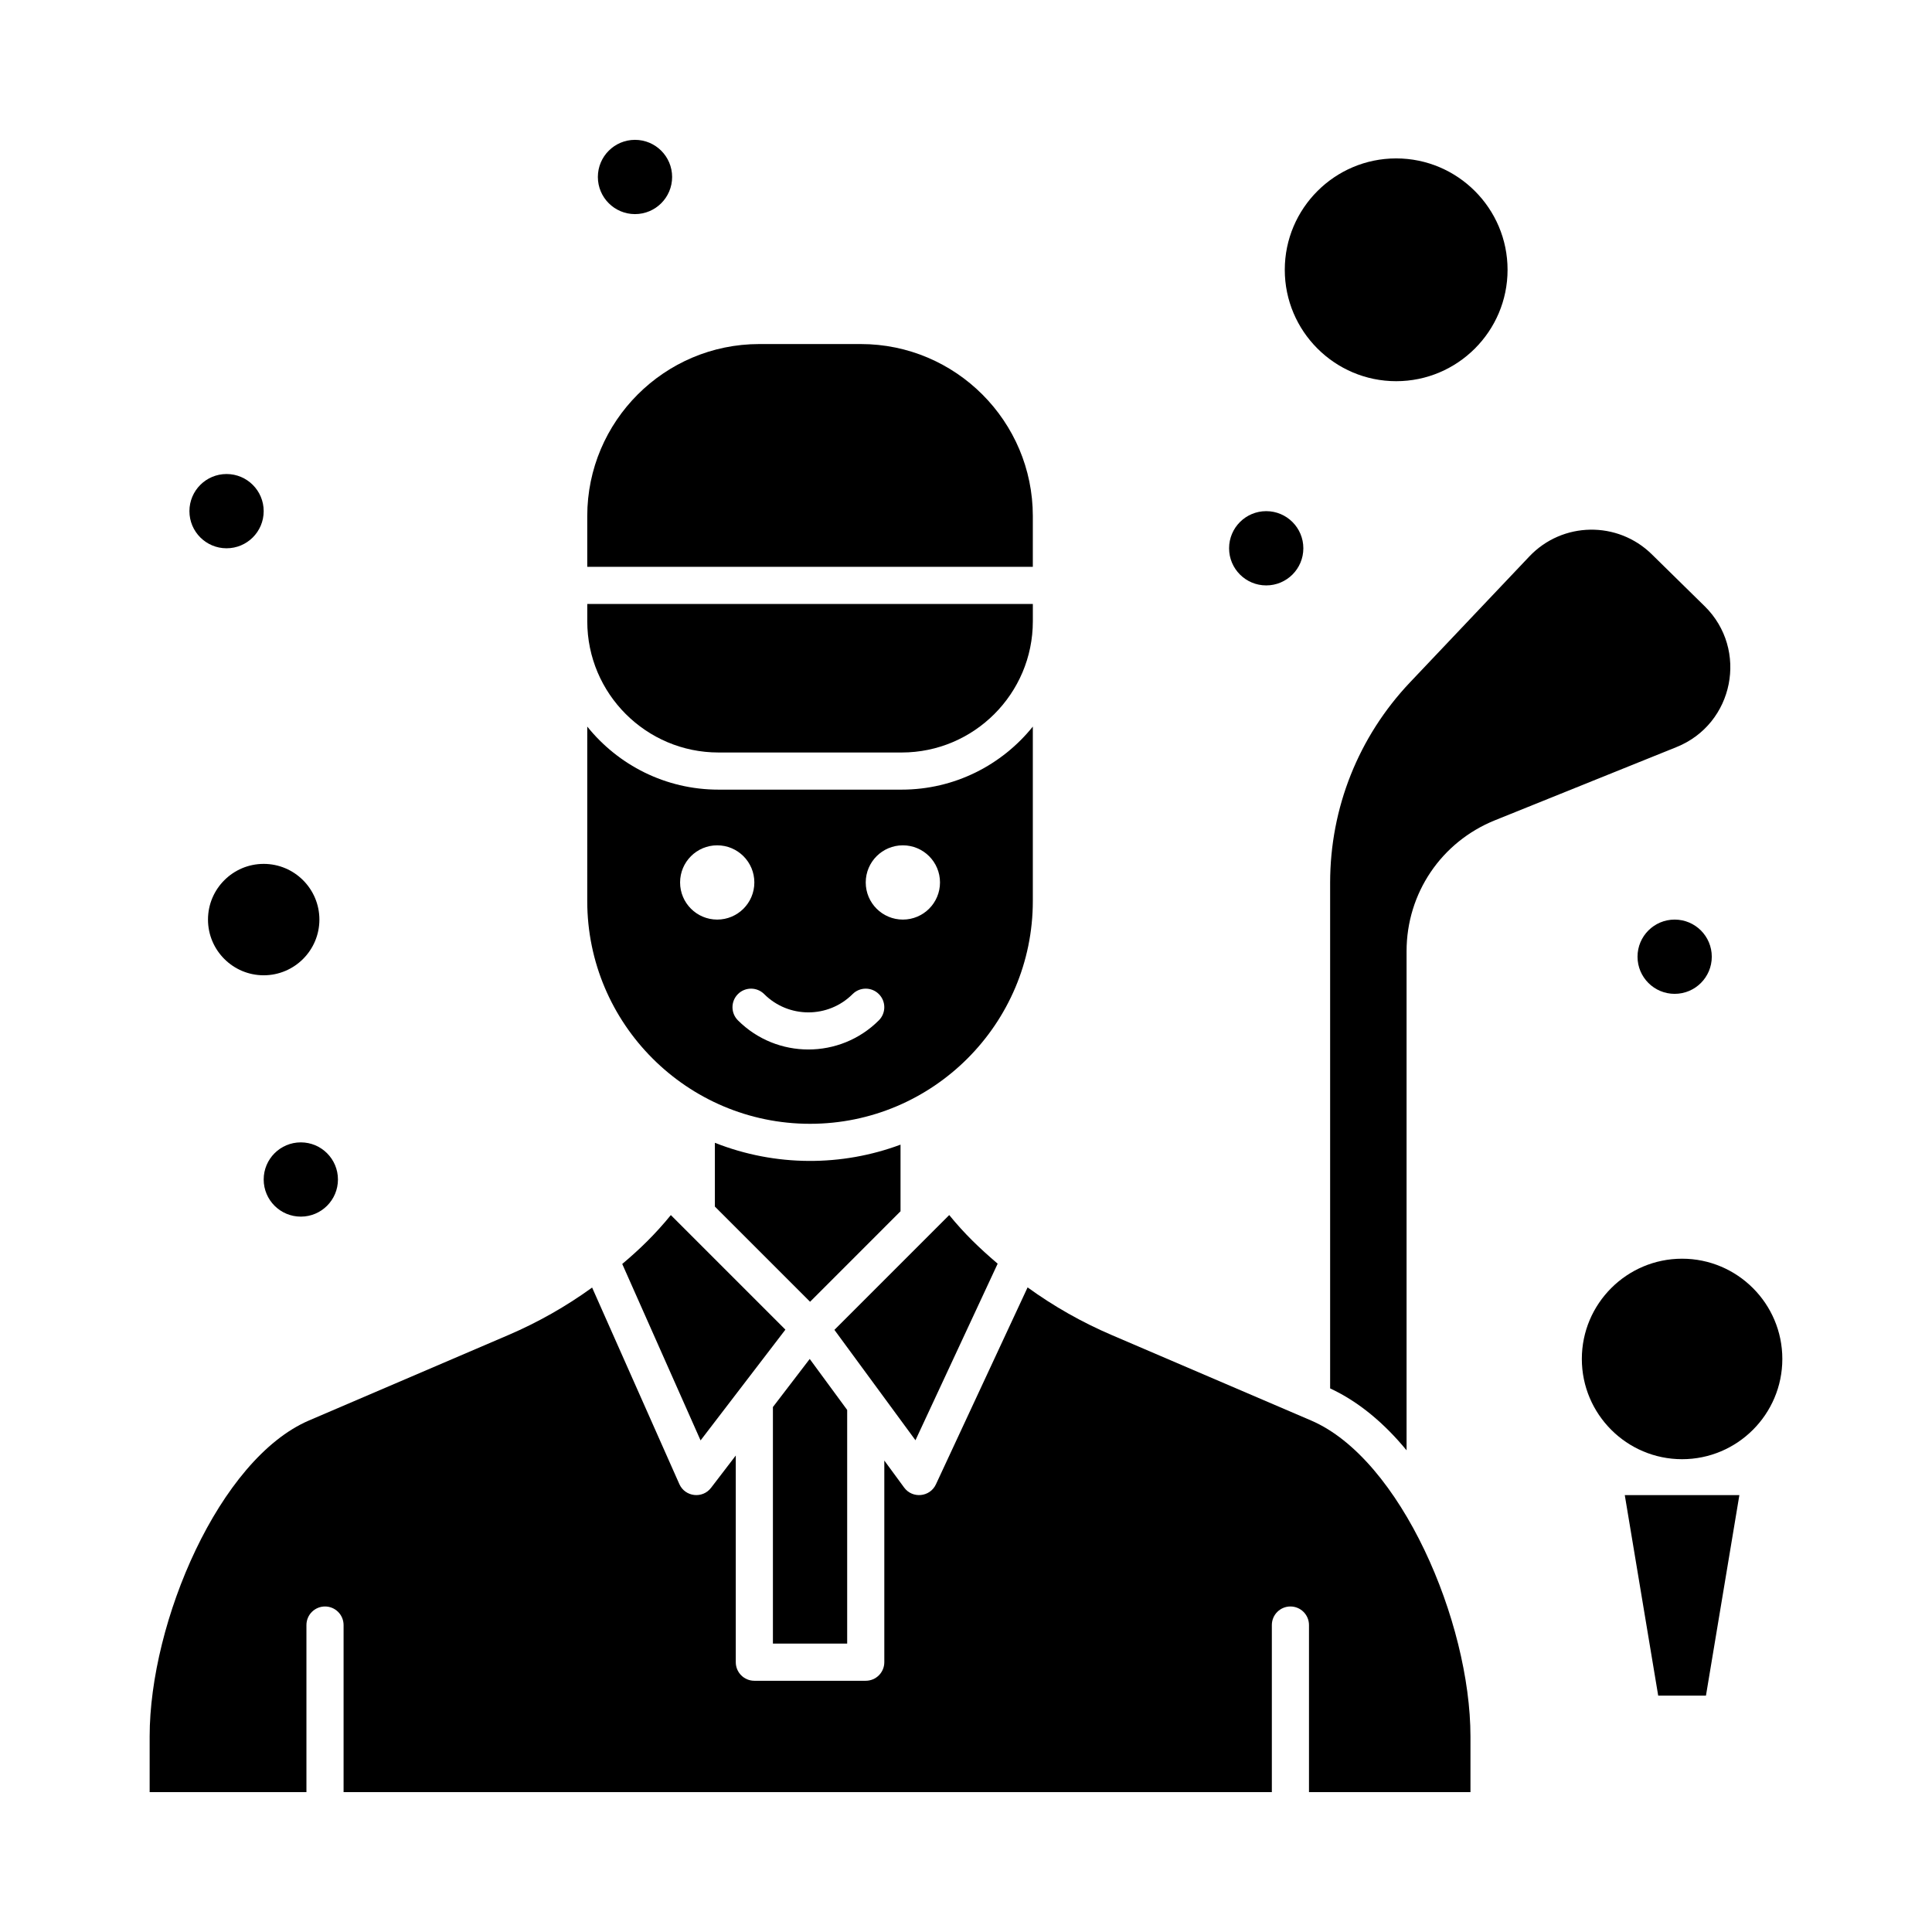
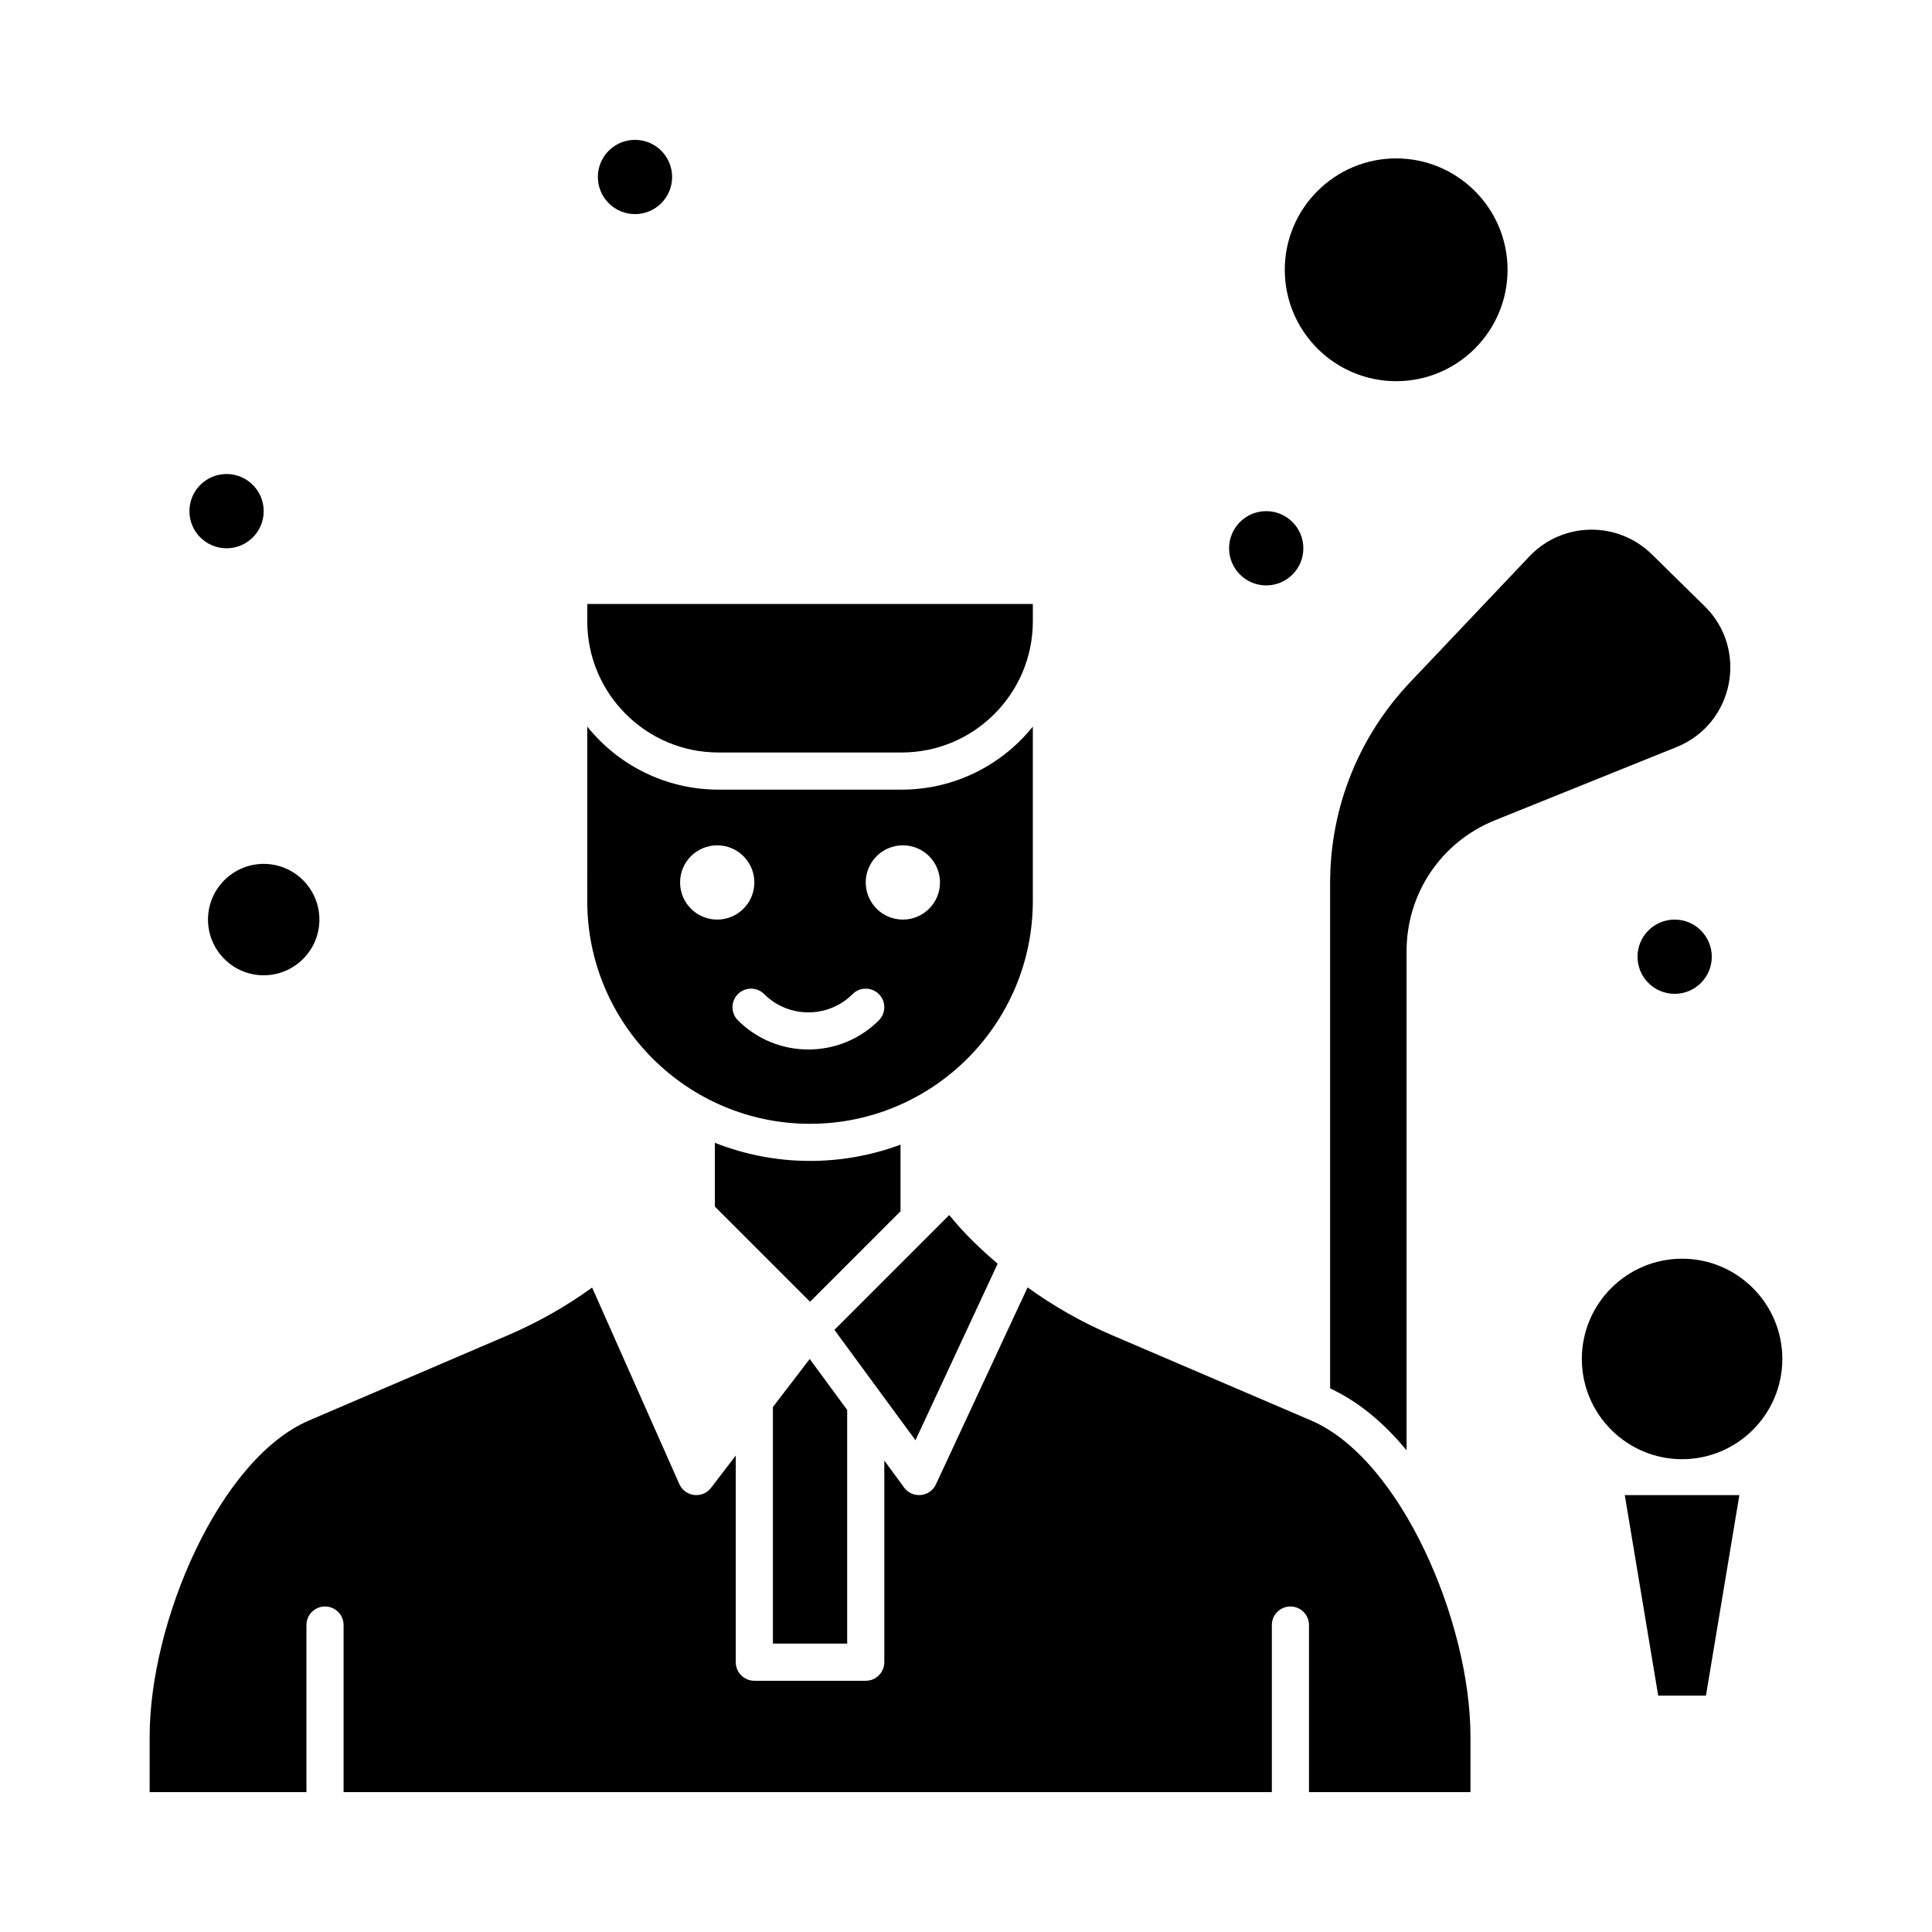
<svg xmlns="http://www.w3.org/2000/svg" fill="#000000" width="800px" height="800px" version="1.1" viewBox="144 144 512 512">
  <g>
    <path d="m358.67 441.82c32.555 0 59.039-26.484 59.039-59.039v-46.227c-8.184 10.176-20.727 16.707-34.77 16.707h-48.543c-14.043 0-26.586-6.531-34.766-16.707l-0.004 46.223c0 32.555 26.488 59.043 59.043 59.043zm24.598-73.801c5.434 0 9.84 4.406 9.84 9.84s-4.406 9.84-9.84 9.84c-5.434 0-9.84-4.406-9.84-9.84 0-5.438 4.406-9.84 9.84-9.84zm-13.32 39.426c1.922-1.922 5.035-1.922 6.957 0 1.922 1.922 1.922 5.035 0 6.957-5.148 5.148-11.91 7.723-18.676 7.723-6.762 0-13.523-2.574-18.672-7.723-1.922-1.922-1.922-5.035 0-6.957 1.922-1.922 5.035-1.922 6.957 0 6.465 6.461 16.973 6.461 23.434 0zm-35.879-39.426c5.434 0 9.84 4.406 9.84 9.84s-4.406 9.84-9.84 9.84c-5.434 0-9.84-4.406-9.84-9.84 0-5.438 4.406-9.84 9.84-9.84z" />
-     <path d="m321.78 466.01c-4.172 5.121-8.266 9.07-12.879 12.953l20.758 46.762 22.48-29.355c-0.625-0.625-32.344-32.344-30.359-30.359z" />
    <path d="m491.44 520.44-52.867-22.656c-7.875-3.375-15.328-7.602-22.25-12.613l-24.297 52.203c-1.578 3.391-6.219 3.844-8.426 0.836l-5.25-7.156v53.445c0 2.719-2.203 4.922-4.922 4.922h-29.52c-2.719 0-4.922-2.203-4.922-4.922v-54.77l-6.555 8.559c-2.269 2.965-6.891 2.41-8.402-0.996l-23.113-52.074c-6.894 4.981-14.32 9.203-22.152 12.562l-52.867 22.656c-23.789 10.195-42.242 53.387-42.242 83.738v14.762h41.551v-44.281c0-2.719 2.203-4.922 4.922-4.922s4.922 2.203 4.922 4.922v44.281h246v-44.281c0-2.719 2.203-4.922 4.922-4.922s4.922 2.203 4.922 4.922v44.281h42.793v-14.762c-0.004-30.348-18.457-73.539-42.246-83.734z" />
-     <path d="m417.71 280.77c0-25.141-20.453-45.594-45.594-45.594h-26.898c-25.137 0.004-45.59 20.453-45.59 45.594v13.449h118.08z" />
    <path d="m334.4 343.42h48.543c19.172 0 34.77-15.598 34.77-34.77v-4.59h-118.08v4.594c0 19.168 15.598 34.766 34.77 34.766z" />
    <path d="m199.12 387.7c0 8.141 6.621 14.762 14.762 14.762 8.141 0 14.762-6.621 14.762-14.762s-6.621-14.762-14.762-14.762c-8.141 0-14.762 6.621-14.762 14.762z" />
    <path d="m595.74 304.64-14-13.75c-9.062-8.898-23.68-8.68-32.457 0.582l-31.613 33.355c-13.652 14.406-21.172 33.27-21.172 53.113v134c7.633 3.543 14.402 9.297 20.258 16.406v-132.27c0-15.34 9.195-28.957 23.422-34.695l48.133-19.406c15.203-6.133 19.121-25.855 7.43-37.34z" />
    <path d="m382.65 465v-17.656c-15.504 5.777-33.051 5.887-49.199-0.492v16.906l25.223 25.223z" />
    <path d="m408.39 478.89c-4.785-4.086-8.746-7.871-12.836-12.887l-4.512 4.508v0.004l-25.914 25.914 21.48 29.254z" />
    <path d="m589.77 477.57c-14.652 0-26.566 11.918-26.566 26.566 0 14.648 11.918 26.566 26.566 26.566 14.648 0 26.566-11.918 26.566-26.566 0.004-14.648-11.918-26.566-26.566-26.566z" />
    <path d="m583.44 593.36h12.656l8.855-53.137h-30.367z" />
    <path d="m368.51 517.65-9.926-13.512-9.754 12.742v62.695h19.68z" />
    <path d="m514 245.02c16.277 0 29.52-13.242 29.52-29.52s-13.242-29.52-29.52-29.52-29.52 13.242-29.52 29.52c-0.004 16.273 13.238 29.52 29.52 29.52z" />
-     <path d="m233.56 456.58c0 5.434-4.406 9.84-9.84 9.84-5.438 0-9.84-4.406-9.84-9.84s4.402-9.84 9.84-9.84c5.434 0 9.84 4.406 9.84 9.84" />
    <path d="m213.88 279.46c0 5.438-4.406 9.84-9.84 9.84-5.438 0-9.84-4.402-9.84-9.84 0-5.434 4.402-9.84 9.84-9.84 5.434 0 9.84 4.406 9.84 9.84" />
    <path d="m489.4 289.3c0 5.438-4.406 9.84-9.84 9.84s-9.84-4.402-9.84-9.84c0-5.434 4.406-9.84 9.84-9.84s9.84 4.406 9.84 9.84" />
    <path d="m597.64 397.54c0 5.434-4.402 9.84-9.84 9.84-5.434 0-9.84-4.406-9.84-9.84 0-5.434 4.406-9.84 9.84-9.84 5.438 0 9.84 4.406 9.84 9.84" />
    <path d="m322.12 190.9c0 5.434-4.406 9.84-9.84 9.84s-9.84-4.406-9.84-9.84c0-5.434 4.406-9.84 9.84-9.84s9.84 4.406 9.84 9.84" />
  </g>
</svg>